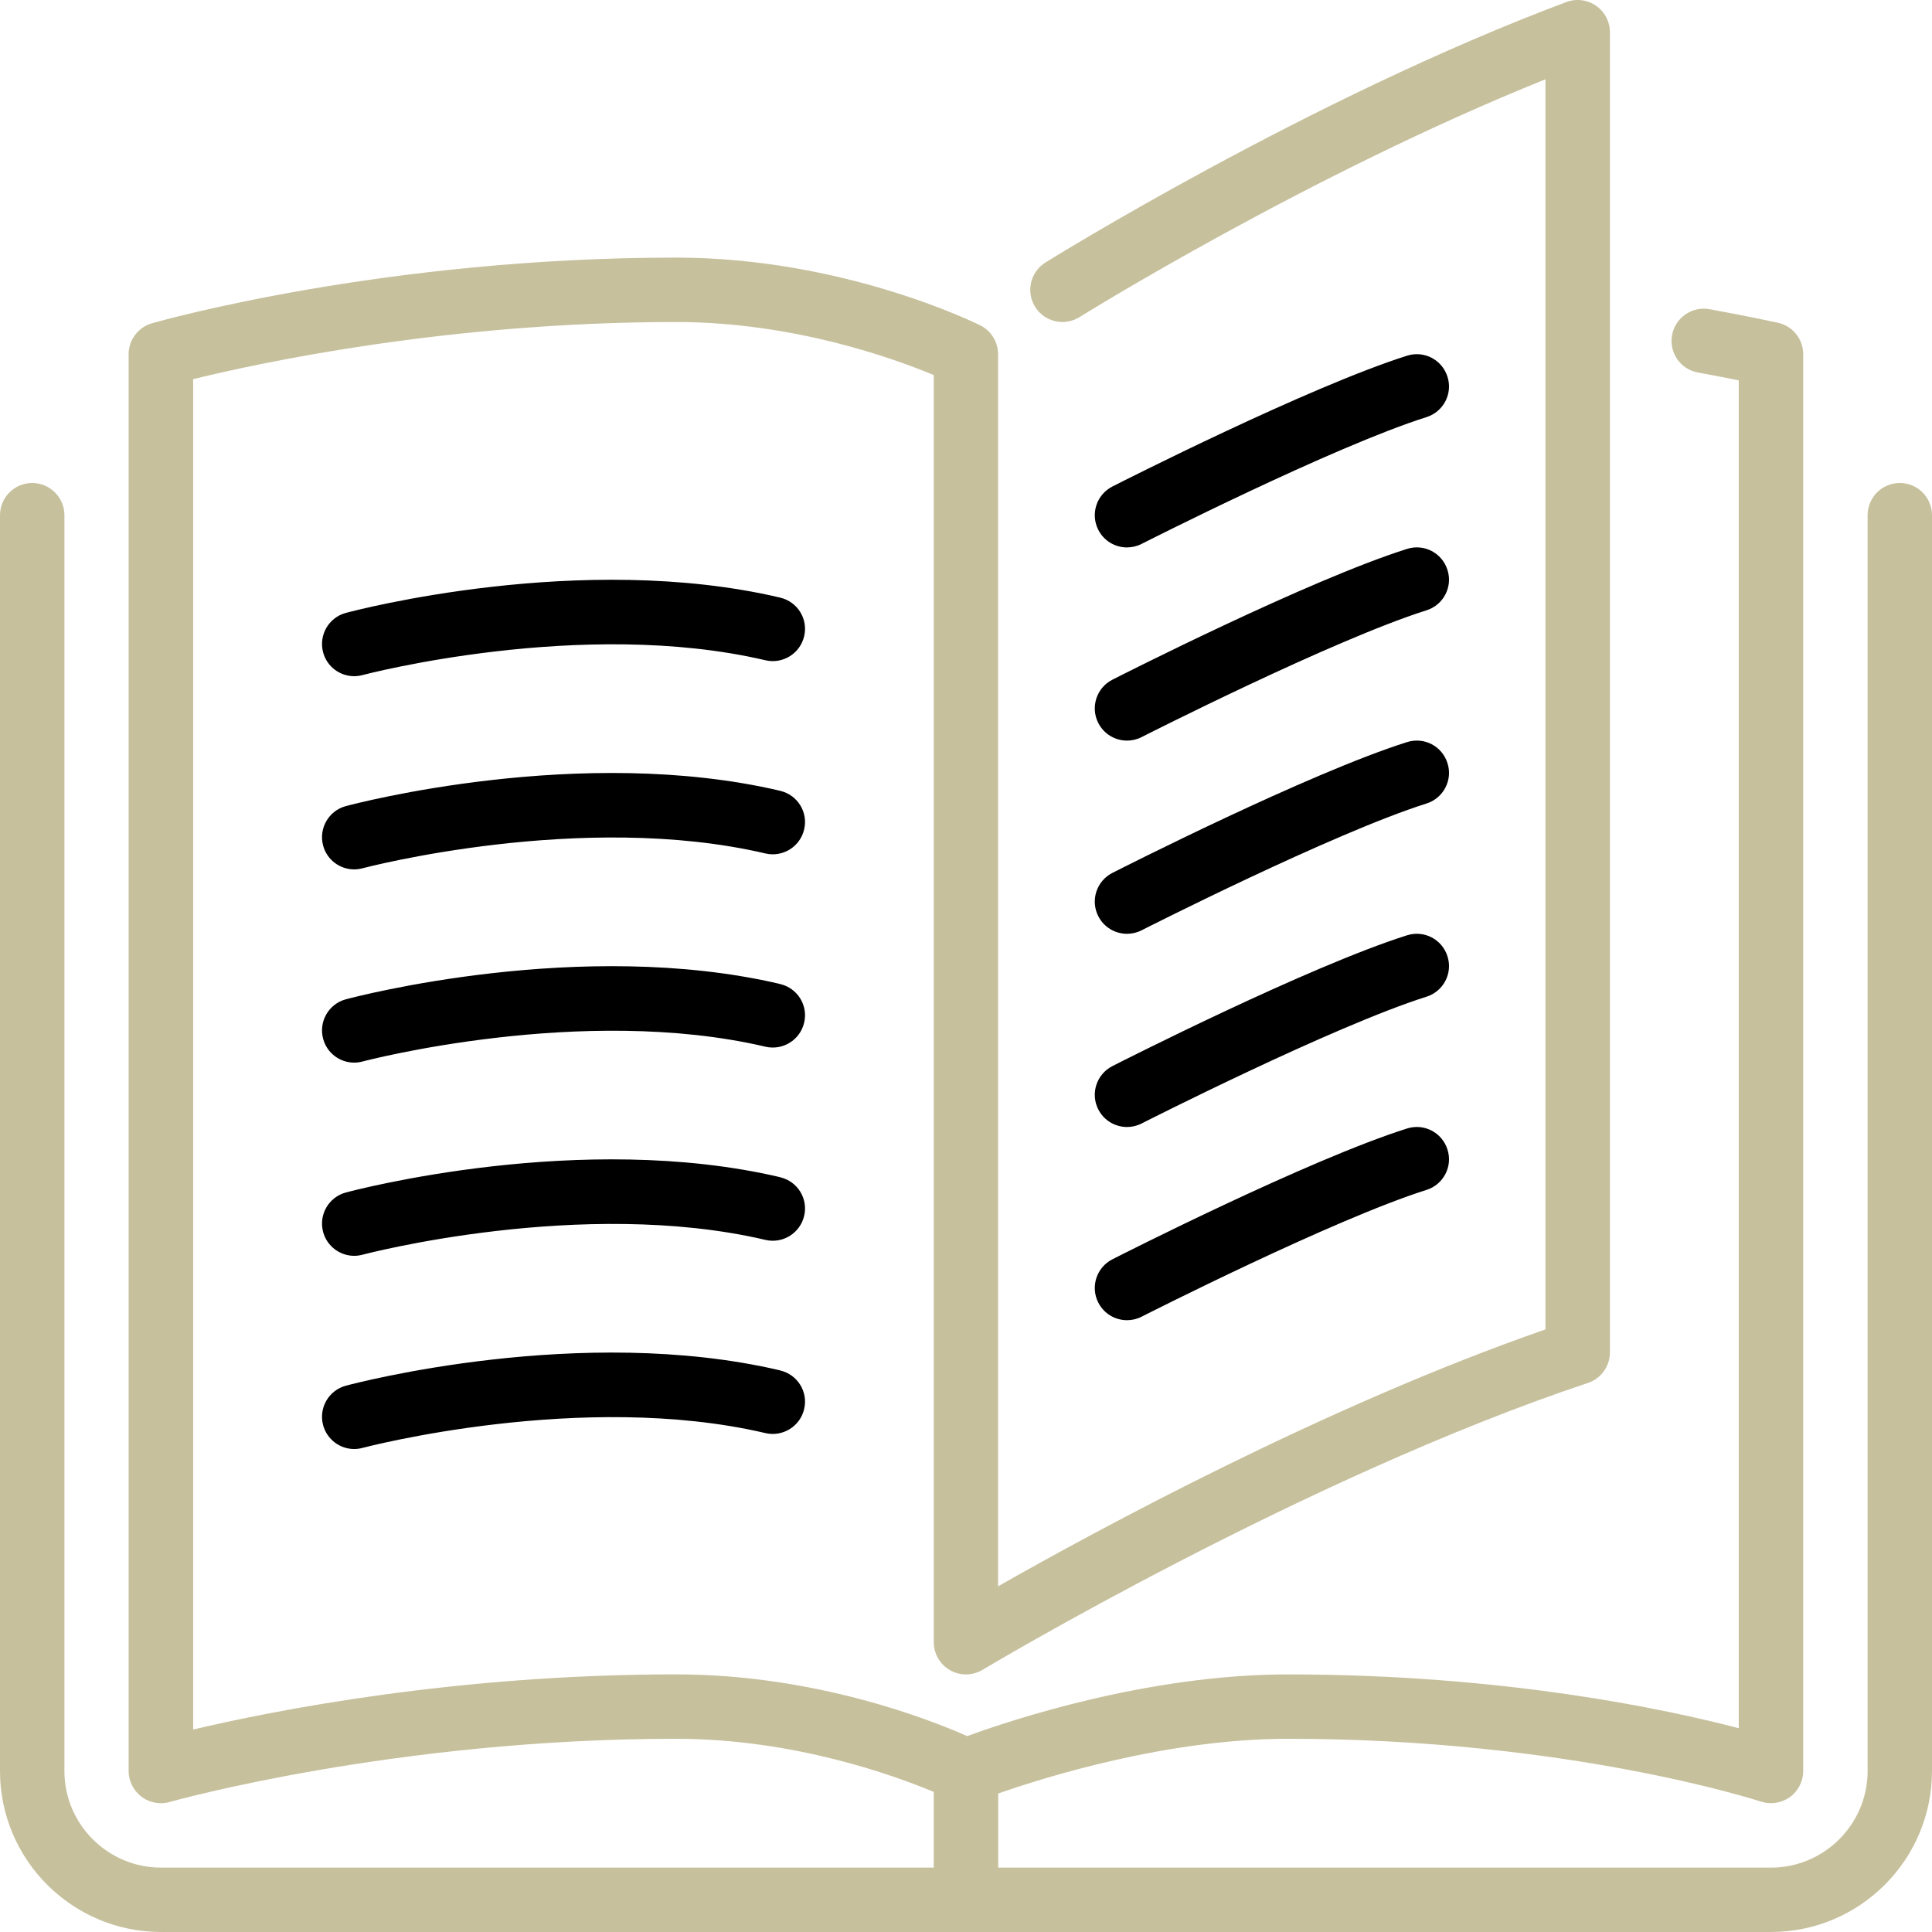
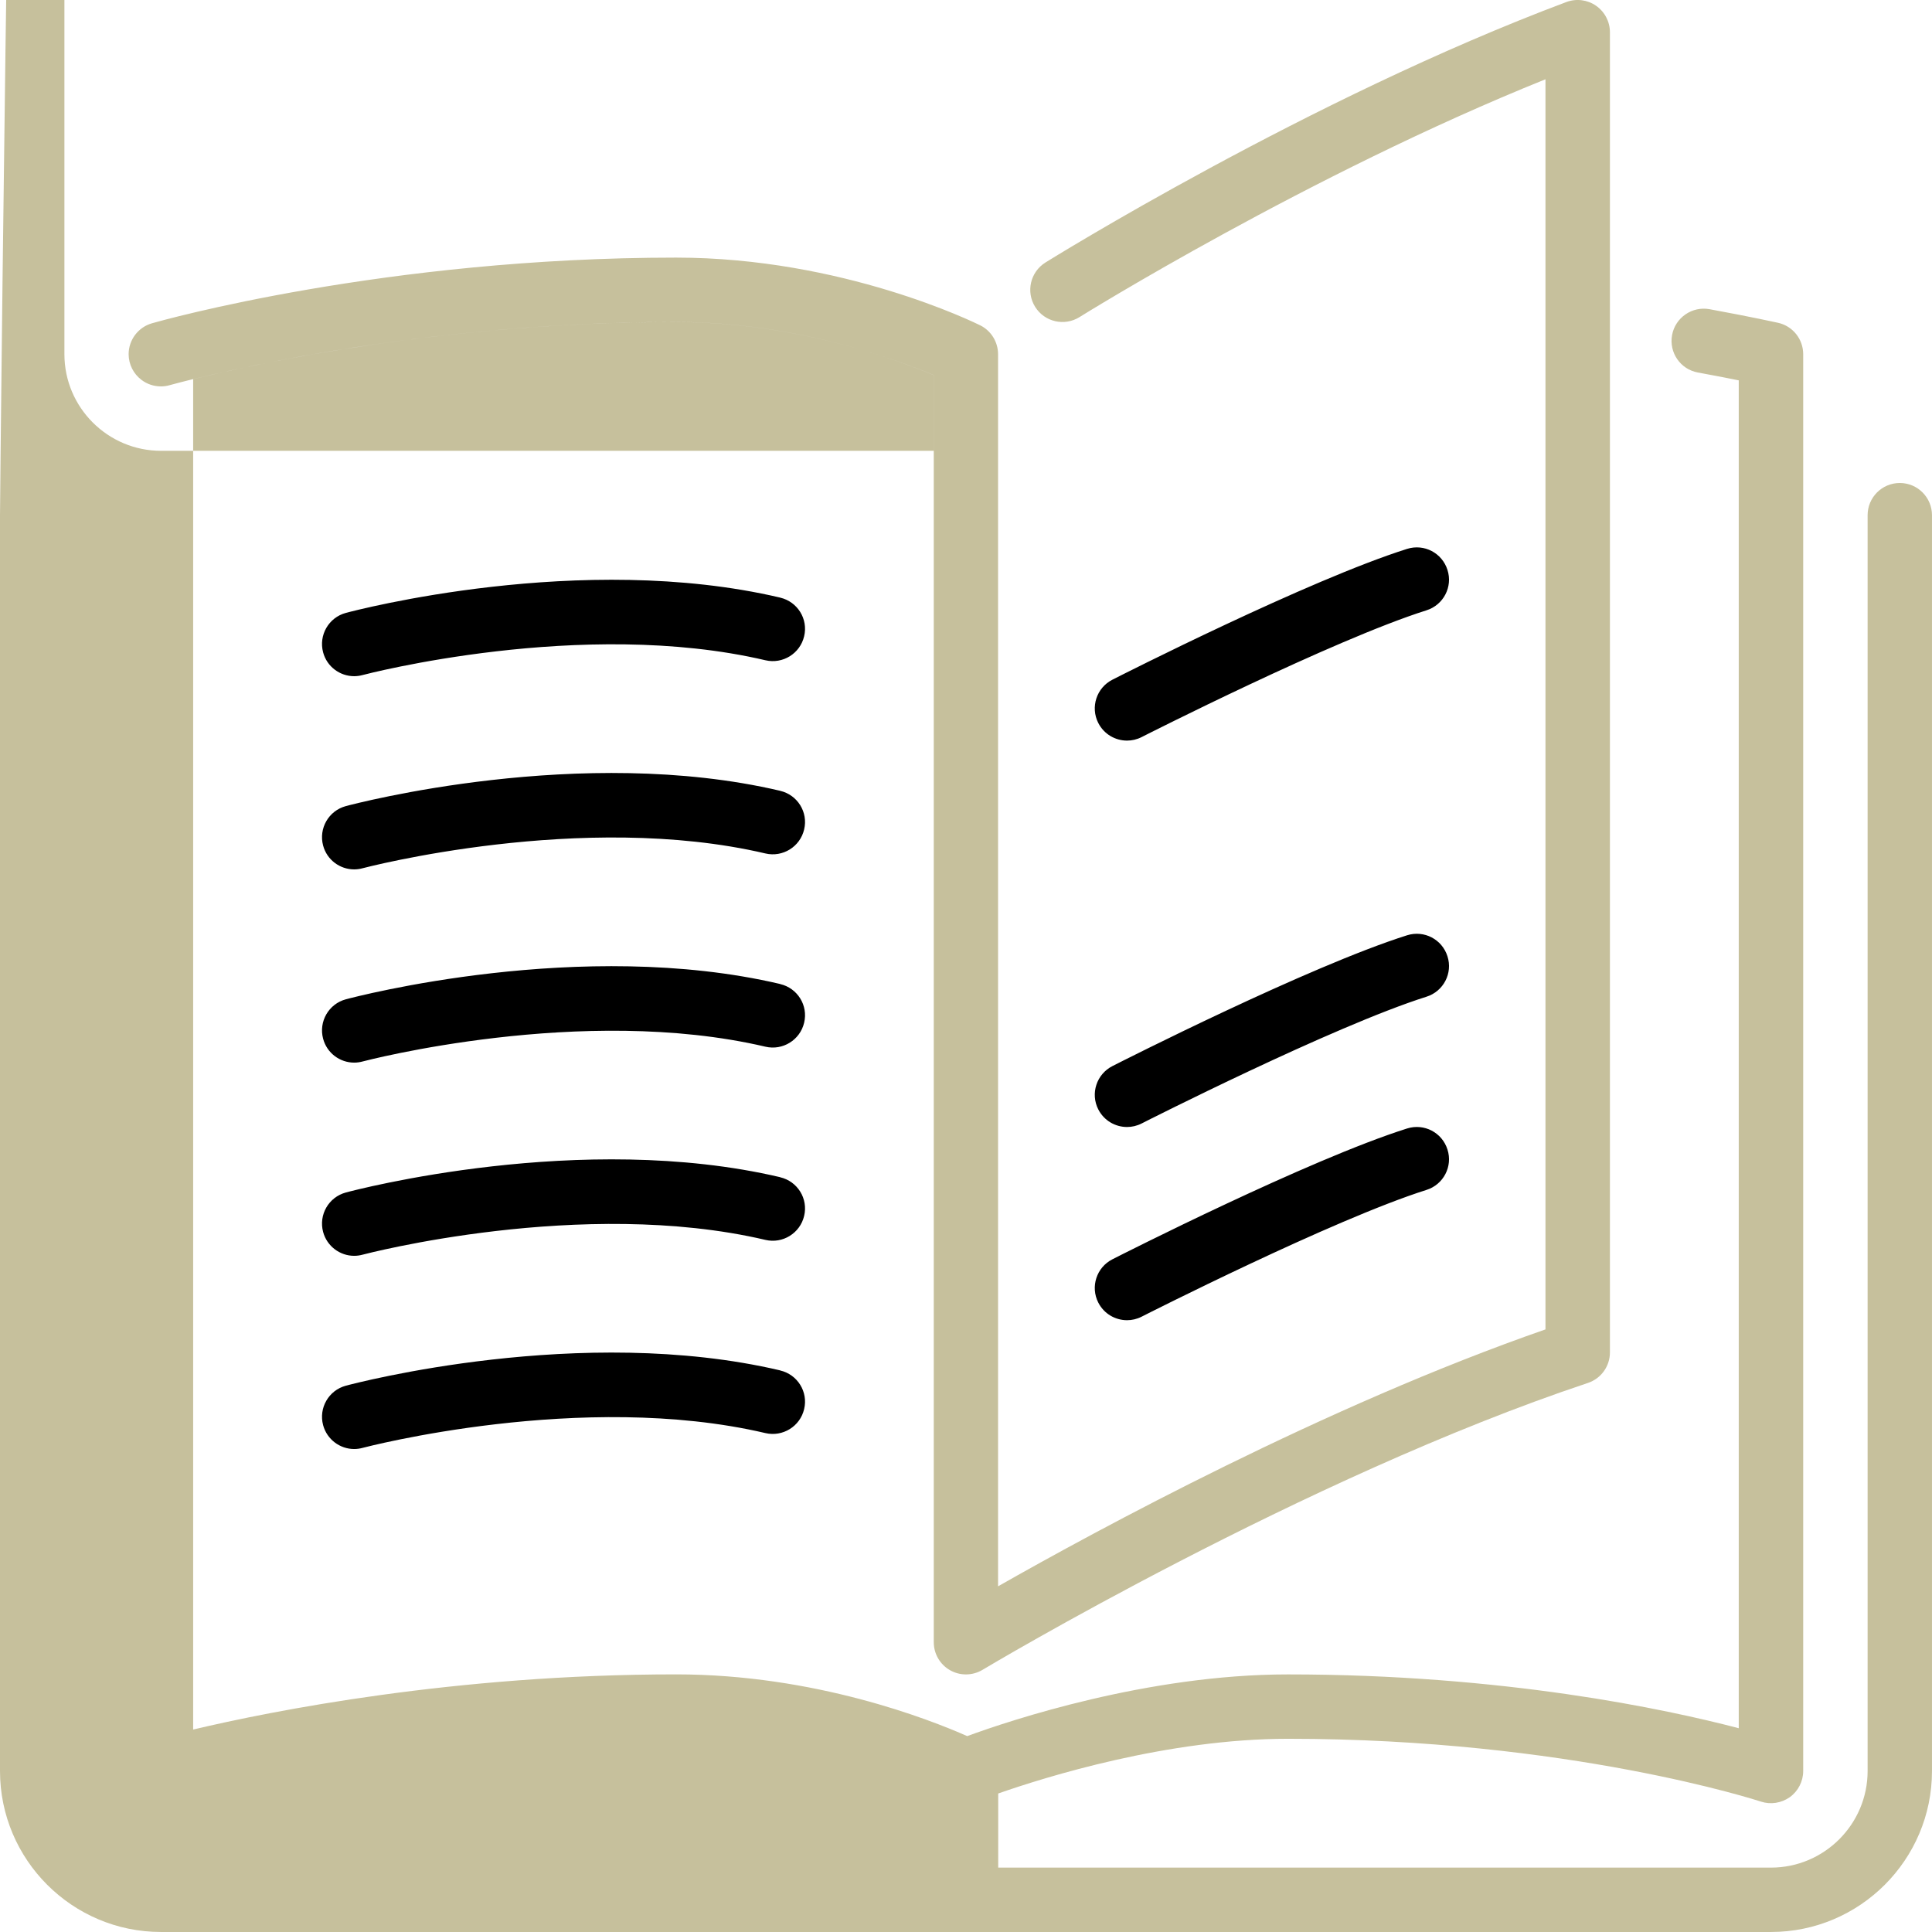
<svg xmlns="http://www.w3.org/2000/svg" enable-background="new 0 0 512.004 512.004" viewBox="0 0 512.004 512.004">
-   <path d="M291.06 242.8c1.5 2.96 4.5 4.67 7.62 4.67 1.3 0 2.63-.3 3.86-.93.5-.26 50.73-25.77 75.5-33.6 4.5-1.42 7-6.22 5.56-10.7-1.42-4.5-6.18-7-10.7-5.58-26.1 8.25-76 33.6-78.1 34.67-4.2 2.14-5.88 7.27-3.74 11.48zM298.68 145.07c1.3 0 2.63-.3 3.86-.93.5-.25 50.73-25.77 75.5-33.6 4.5-1.42 7-6.22 5.56-10.7-1.42-4.5-6.18-7-10.7-5.58-26.1 8.26-76 33.6-78.1 34.67-4.2 2.14-5.88 7.27-3.74 11.48 1.5 2.96 4.5 4.67 7.62 4.67z" />
-   <path fill="#c6c09c" d="M503.47 128c-4.72 0-8.53 3.83-8.53 8.54v332.8c0 14.1-11.5 25.6-25.6 25.6h-204.8V475.3c12.44-4.35 44.85-14.5 76.8-14.5 74.33 0 124.8 16.47 125.3 16.64 2.58.85 5.44.42 7.7-1.18 2.2-1.6 3.53-4.18 3.53-6.92V93.87c0-4-2.77-7.47-6.68-8.33 0 0-6.7-1.5-18.14-3.6-4.62-.84-9.08 2.23-9.93 6.85-.85 4.64 2.2 9.08 6.84 9.93 4.36.8 8.02 1.5 10.83 2.08V458c-19.34-5.07-62.27-14.26-119.47-14.26-37.18 0-73.7 12.2-85 16.35-10.04-4.45-40.4-16.36-77.13-16.36-58.78 0-107.2 9.7-128 14.62V100.48c17.04-4.2 67.37-15.14 128-15.14 31.1 0 57.8 9.68 68.27 14.06v335.8c0 3.08 1.65 5.92 4.32 7.43 2.66 1.52 5.96 1.47 8.6-.1.84-.52 85.4-51.02 160.43-76.03 3.5-1.17 5.84-4.42 5.84-8.1V8.54c0-2.8-1.38-5.42-3.68-7.02-2.3-1.6-5.23-1.96-7.87-.98-68.27 25.6-137.36 68.6-138.05 69.03-4 2.5-5.22 7.76-2.72 11.76 2.5 4 7.76 5.2 11.76 2.7.63-.4 60.74-37.78 123.48-63.02v331.3c-58.25 20.24-119.07 53.3-145.07 68.08V93.88c0-3.24-1.82-6.2-4.7-7.65-1.48-.72-36.45-17.96-80.63-17.96-77.1 0-136.4 16.68-138.88 17.4-3.66 1.04-6.2 4.4-6.2 8.2v375.47c0 2.67 1.28 5.2 3.4 6.8 1.5 1.14 3.3 1.73 5.15 1.73.78 0 1.57-.1 2.34-.33.6-.16 59.6-16.74 134.2-16.74 31.2 0 57.86 9.72 68.27 14.08v20.06H42.67c-14.12 0-25.6-11.5-25.6-25.6v-332.8c0-4.7-3.83-8.54-8.54-8.54S0 131.83 0 136.54v332.8C0 492.86 19.14 512 42.67 512h426.67c23.52 0 42.66-19.14 42.66-42.66v-332.8c0-4.7-3.8-8.54-8.53-8.54z" />
+   <path fill="#c6c09c" d="M503.47 128c-4.72 0-8.53 3.83-8.53 8.54v332.8c0 14.1-11.5 25.6-25.6 25.6h-204.8V475.3c12.44-4.35 44.85-14.5 76.8-14.5 74.33 0 124.8 16.47 125.3 16.64 2.58.85 5.44.42 7.7-1.18 2.2-1.6 3.53-4.18 3.53-6.92V93.87c0-4-2.77-7.47-6.68-8.33 0 0-6.7-1.5-18.14-3.6-4.62-.84-9.08 2.23-9.93 6.85-.85 4.64 2.2 9.08 6.84 9.93 4.36.8 8.02 1.5 10.83 2.08V458c-19.34-5.07-62.27-14.26-119.47-14.26-37.18 0-73.7 12.2-85 16.35-10.04-4.45-40.4-16.36-77.13-16.36-58.78 0-107.2 9.7-128 14.62V100.48c17.04-4.2 67.37-15.14 128-15.14 31.1 0 57.8 9.68 68.27 14.06v335.8c0 3.08 1.65 5.92 4.32 7.43 2.66 1.52 5.96 1.47 8.6-.1.84-.52 85.4-51.02 160.43-76.03 3.5-1.17 5.84-4.42 5.84-8.1V8.54c0-2.8-1.38-5.42-3.68-7.02-2.3-1.6-5.23-1.96-7.87-.98-68.27 25.6-137.36 68.6-138.05 69.03-4 2.5-5.22 7.76-2.72 11.76 2.5 4 7.76 5.2 11.76 2.7.63-.4 60.74-37.78 123.48-63.02v331.3c-58.25 20.24-119.07 53.3-145.07 68.08V93.88c0-3.24-1.82-6.2-4.7-7.65-1.48-.72-36.45-17.96-80.63-17.96-77.1 0-136.4 16.68-138.88 17.4-3.66 1.04-6.2 4.4-6.2 8.2c0 2.67 1.28 5.2 3.4 6.8 1.5 1.14 3.3 1.73 5.15 1.73.78 0 1.57-.1 2.34-.33.6-.16 59.6-16.74 134.2-16.74 31.2 0 57.86 9.72 68.27 14.08v20.06H42.67c-14.12 0-25.6-11.5-25.6-25.6v-332.8c0-4.7-3.83-8.54-8.54-8.54S0 131.83 0 136.54v332.8C0 492.86 19.14 512 42.67 512h426.67c23.52 0 42.66-19.14 42.66-42.66v-332.8c0-4.7-3.8-8.54-8.53-8.54z" />
  <path d="M291.06 191.6c1.5 2.96 4.5 4.67 7.62 4.67 1.3 0 2.63-.3 3.86-.93.5-.26 50.73-25.77 75.5-33.6 4.5-1.42 7-6.22 5.56-10.7-1.42-4.5-6.18-7-10.7-5.58-26.1 8.25-76 33.6-78.1 34.67-4.2 2.14-5.88 7.27-3.74 11.48zM291.06 294c1.5 2.96 4.5 4.67 7.62 4.67 1.3 0 2.63-.3 3.86-.93.5-.26 50.73-25.77 75.5-33.6 4.5-1.42 7-6.22 5.56-10.7-1.42-4.5-6.18-7-10.7-5.58-26.1 8.25-76 33.6-78.1 34.67-4.2 2.14-5.88 7.28-3.74 11.48zM206.75 158.37c-52.7-12.37-112.57 3.38-115.1 4.06-4.54 1.22-7.24 5.9-6.02 10.45 1.02 3.82 4.47 6.32 8.23 6.32.73 0 1.48-.1 2.22-.3.57-.15 58.22-15.3 106.78-3.92 4.56 1.07 9.18-1.77 10.25-6.37 1.1-4.57-1.76-9.16-6.35-10.23zM206.75 209.57c-52.7-12.36-112.57 3.38-115.1 4.06-4.54 1.22-7.24 5.9-6.02 10.45 1.02 3.82 4.47 6.32 8.23 6.32.73 0 1.48-.1 2.22-.3.57-.15 58.22-15.3 106.78-3.92 4.56 1.07 9.18-1.77 10.25-6.37 1.1-4.57-1.76-9.16-6.35-10.23zM291.06 345.2c1.5 2.96 4.5 4.67 7.62 4.67 1.3 0 2.63-.3 3.86-.93.5-.26 50.73-25.77 75.5-33.6 4.5-1.42 7-6.22 5.56-10.7-1.42-4.5-6.18-7-10.7-5.58-26.1 8.25-76 33.6-78.1 34.67-4.2 2.14-5.88 7.27-3.74 11.48zM206.75 260.77c-52.7-12.36-112.57 3.38-115.1 4.06-4.54 1.22-7.24 5.9-6.02 10.45 1.02 3.82 4.47 6.33 8.23 6.33.73 0 1.48-.1 2.22-.3.57-.15 58.22-15.3 106.78-3.92 4.56 1.07 9.18-1.77 10.25-6.37 1.1-4.57-1.76-9.16-6.35-10.23zM206.75 363.17c-52.7-12.37-112.57 3.38-115.1 4.06-4.54 1.22-7.24 5.9-6.02 10.45 1.02 3.8 4.47 6.33 8.23 6.33.73 0 1.48-.1 2.22-.3.57-.15 58.22-15.3 106.78-3.92 4.56 1.06 9.18-1.77 10.25-6.37 1.1-4.57-1.76-9.16-6.35-10.23zM206.75 311.97c-52.7-12.37-112.57 3.37-115.1 4.06-4.54 1.22-7.24 5.9-6.02 10.45 1.02 3.8 4.47 6.33 8.23 6.33.73 0 1.48-.1 2.22-.3.57-.15 58.22-15.3 106.78-3.92 4.56 1.07 9.18-1.77 10.25-6.37 1.1-4.57-1.76-9.16-6.35-10.23z" />
</svg>